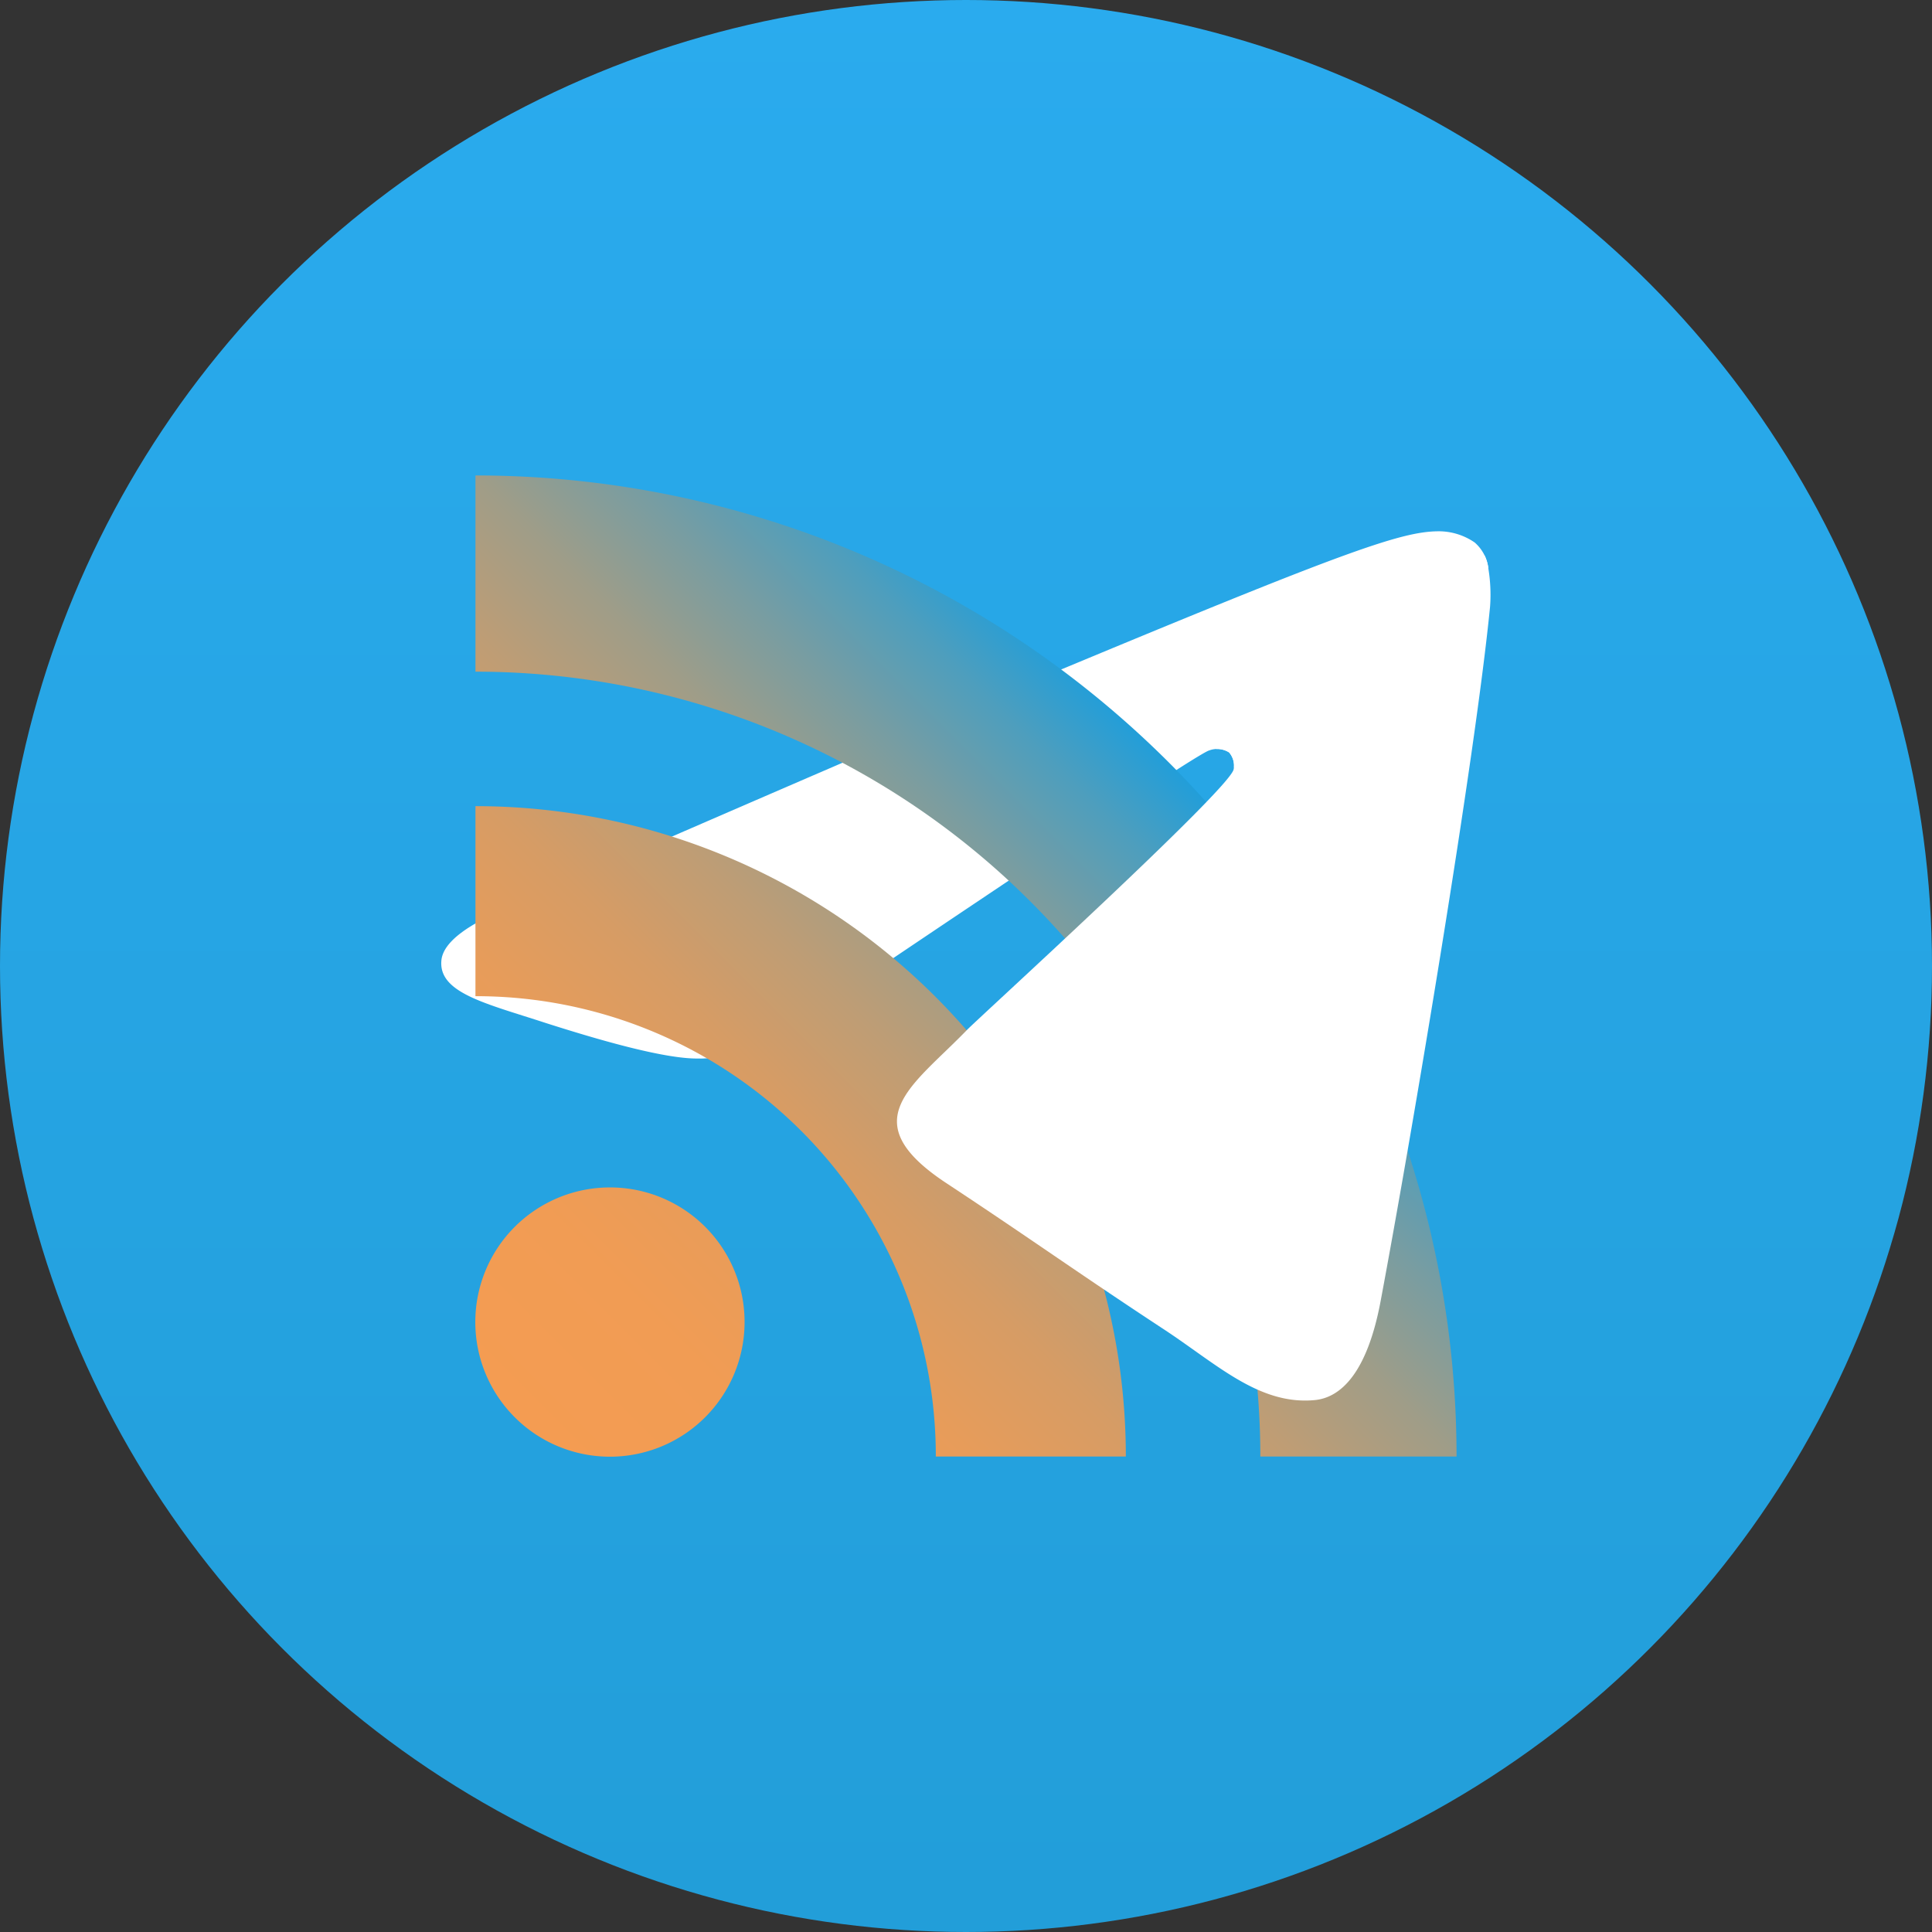
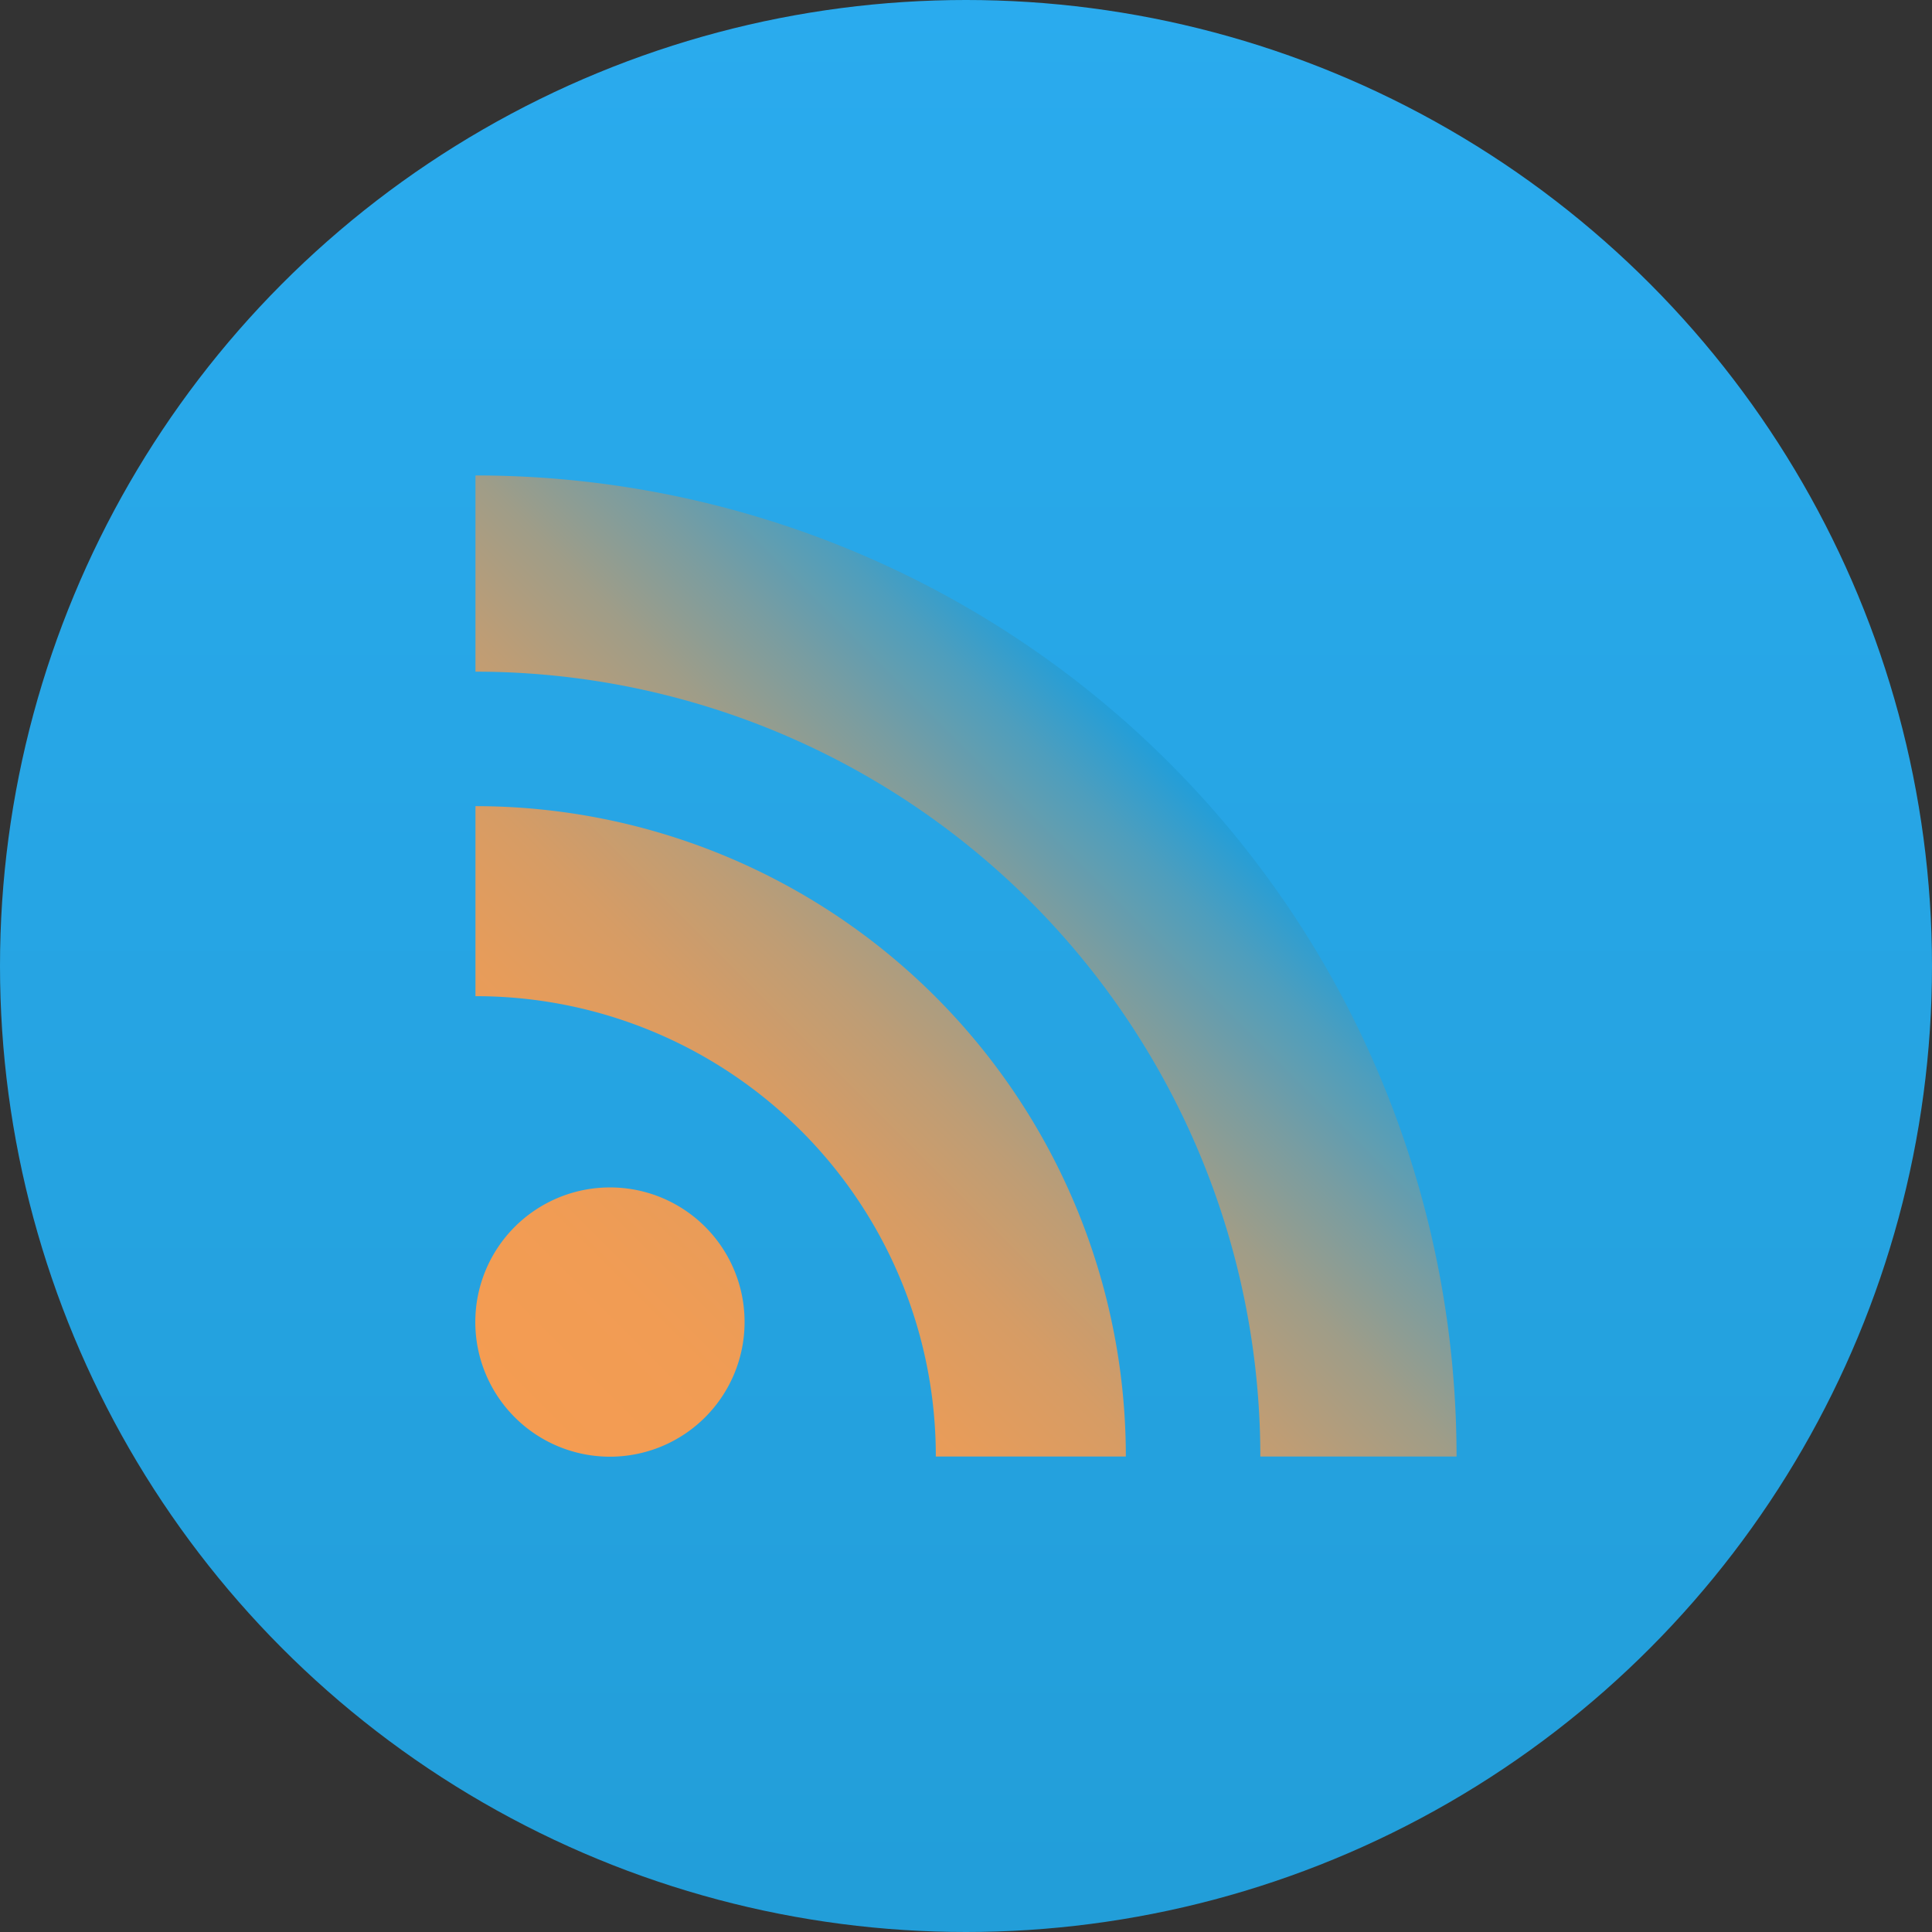
<svg xmlns="http://www.w3.org/2000/svg" viewBox="0 0 128 128">
  <rect x="0" y="0" width="128" height="128" fill="#333333" stroke="none" />
  <defs>
    <style>.a{fill:none;}.b{fill:url(#a);}.c{clip-path:url(#b);}.d{fill:#fff;}.e{fill:url(#c);}.f{clip-path:url(#d);}</style>
    <linearGradient id="a" x1="-268.38" y1="151.83" x2="-268.38" y2="150.84" gradientTransform="matrix(128, 0, 0, -128, 34417, 19434)" gradientUnits="userSpaceOnUse">
      <stop offset="0" stop-color="#2aabee" />
      <stop offset="1" stop-color="#229ed9" />
    </linearGradient>
    <clipPath id="b">
      <polygon class="a" points="47.12 78 104.73 32.82 19.5 32.82 19.5 78 47.12 78" />
    </clipPath>
    <linearGradient id="c" x1="34.11" y1="93.89" x2="77.46" y2="50.54" gradientUnits="userSpaceOnUse">
      <stop offset="0" stop-color="#f49c52" />
      <stop offset="0.18" stop-color="#f19c54" />
      <stop offset="0.32" stop-color="#e79c5a" />
      <stop offset="0.45" stop-color="#d69c65" />
      <stop offset="0.57" stop-color="#be9d75" />
      <stop offset="0.69" stop-color="#9f9d88" />
      <stop offset="0.8" stop-color="#799da1" />
      <stop offset="0.91" stop-color="#4e9ebd" />
      <stop offset="1" stop-color="#229ed9" />
    </linearGradient>
    <clipPath id="d">
-       <polygon class="a" points="104.73 32.21 43.67 76.23 104.73 107.65 104.73 32.21" />
-     </clipPath>
+       </clipPath>
  </defs>
  <circle class="b" cx="64" cy="64" r="64" />
  <g class="c">
-     <path class="d" d="M34,60Q62,47.8,71.35,43.92c17.77-7.39,21.47-8.68,23.87-8.72a4.2,4.2,0,0,1,2.48.74,2.68,2.68,0,0,1,.91,1.74,10.67,10.67,0,0,1,.11,2.52c-1,10.12-5.13,34.68-7.25,46-.9,4.8-2.66,6.4-4.37,6.56C83.38,93.11,80.56,90.32,77,88c-5.63-3.7-8.82-6-14.28-9.6-6.32-4.16-2.23-6.45,1.37-10.19,1-1,17.32-15.87,17.64-17.23a1.33,1.33,0,0,0-.3-1.13,1.48,1.48,0,0,0-1.32-.13q-.85.2-27,17.85c-2.55,1.75-4.87,2.61-6.94,2.56-2.29,0-6.68-1.29-10-2.35-4-1.31-7.19-2-6.92-4.21Q29.49,61.81,34,60Z" />
-   </g>
+     </g>
  <path class="e" d="M49.33,87.59a8.92,8.92,0,1,1-8.92-8.92A8.91,8.91,0,0,1,49.33,87.59ZM31.5,53.41V66A30.46,30.46,0,0,1,62,96.5H74.59A43.09,43.09,0,0,0,31.5,53.41Zm0-21.91v13a52,52,0,0,1,52,52h13A65,65,0,0,0,31.5,31.5Z" />
  <g class="f">
-     <path class="d" d="M34,60Q62,47.8,71.35,43.92c17.77-7.39,21.47-8.68,23.87-8.72a4.2,4.2,0,0,1,2.48.74,2.68,2.68,0,0,1,.91,1.74,10.67,10.67,0,0,1,.11,2.52c-1,10.12-5.13,34.68-7.25,46-.9,4.8-2.66,6.4-4.37,6.56C83.38,93.11,80.56,90.32,77,88c-5.63-3.7-8.82-6-14.28-9.6-6.32-4.16-2.23-6.45,1.37-10.19,1-1,17.32-15.87,17.64-17.23a1.33,1.33,0,0,0-.3-1.13,1.48,1.48,0,0,0-1.32-.13q-.85.2-27,17.85c-2.55,1.75-4.87,2.61-6.94,2.56-2.29,0-6.68-1.29-10-2.35-4-1.31-7.19-2-6.92-4.21Q29.49,61.81,34,60Z" />
-   </g>
+     </g>
</svg>